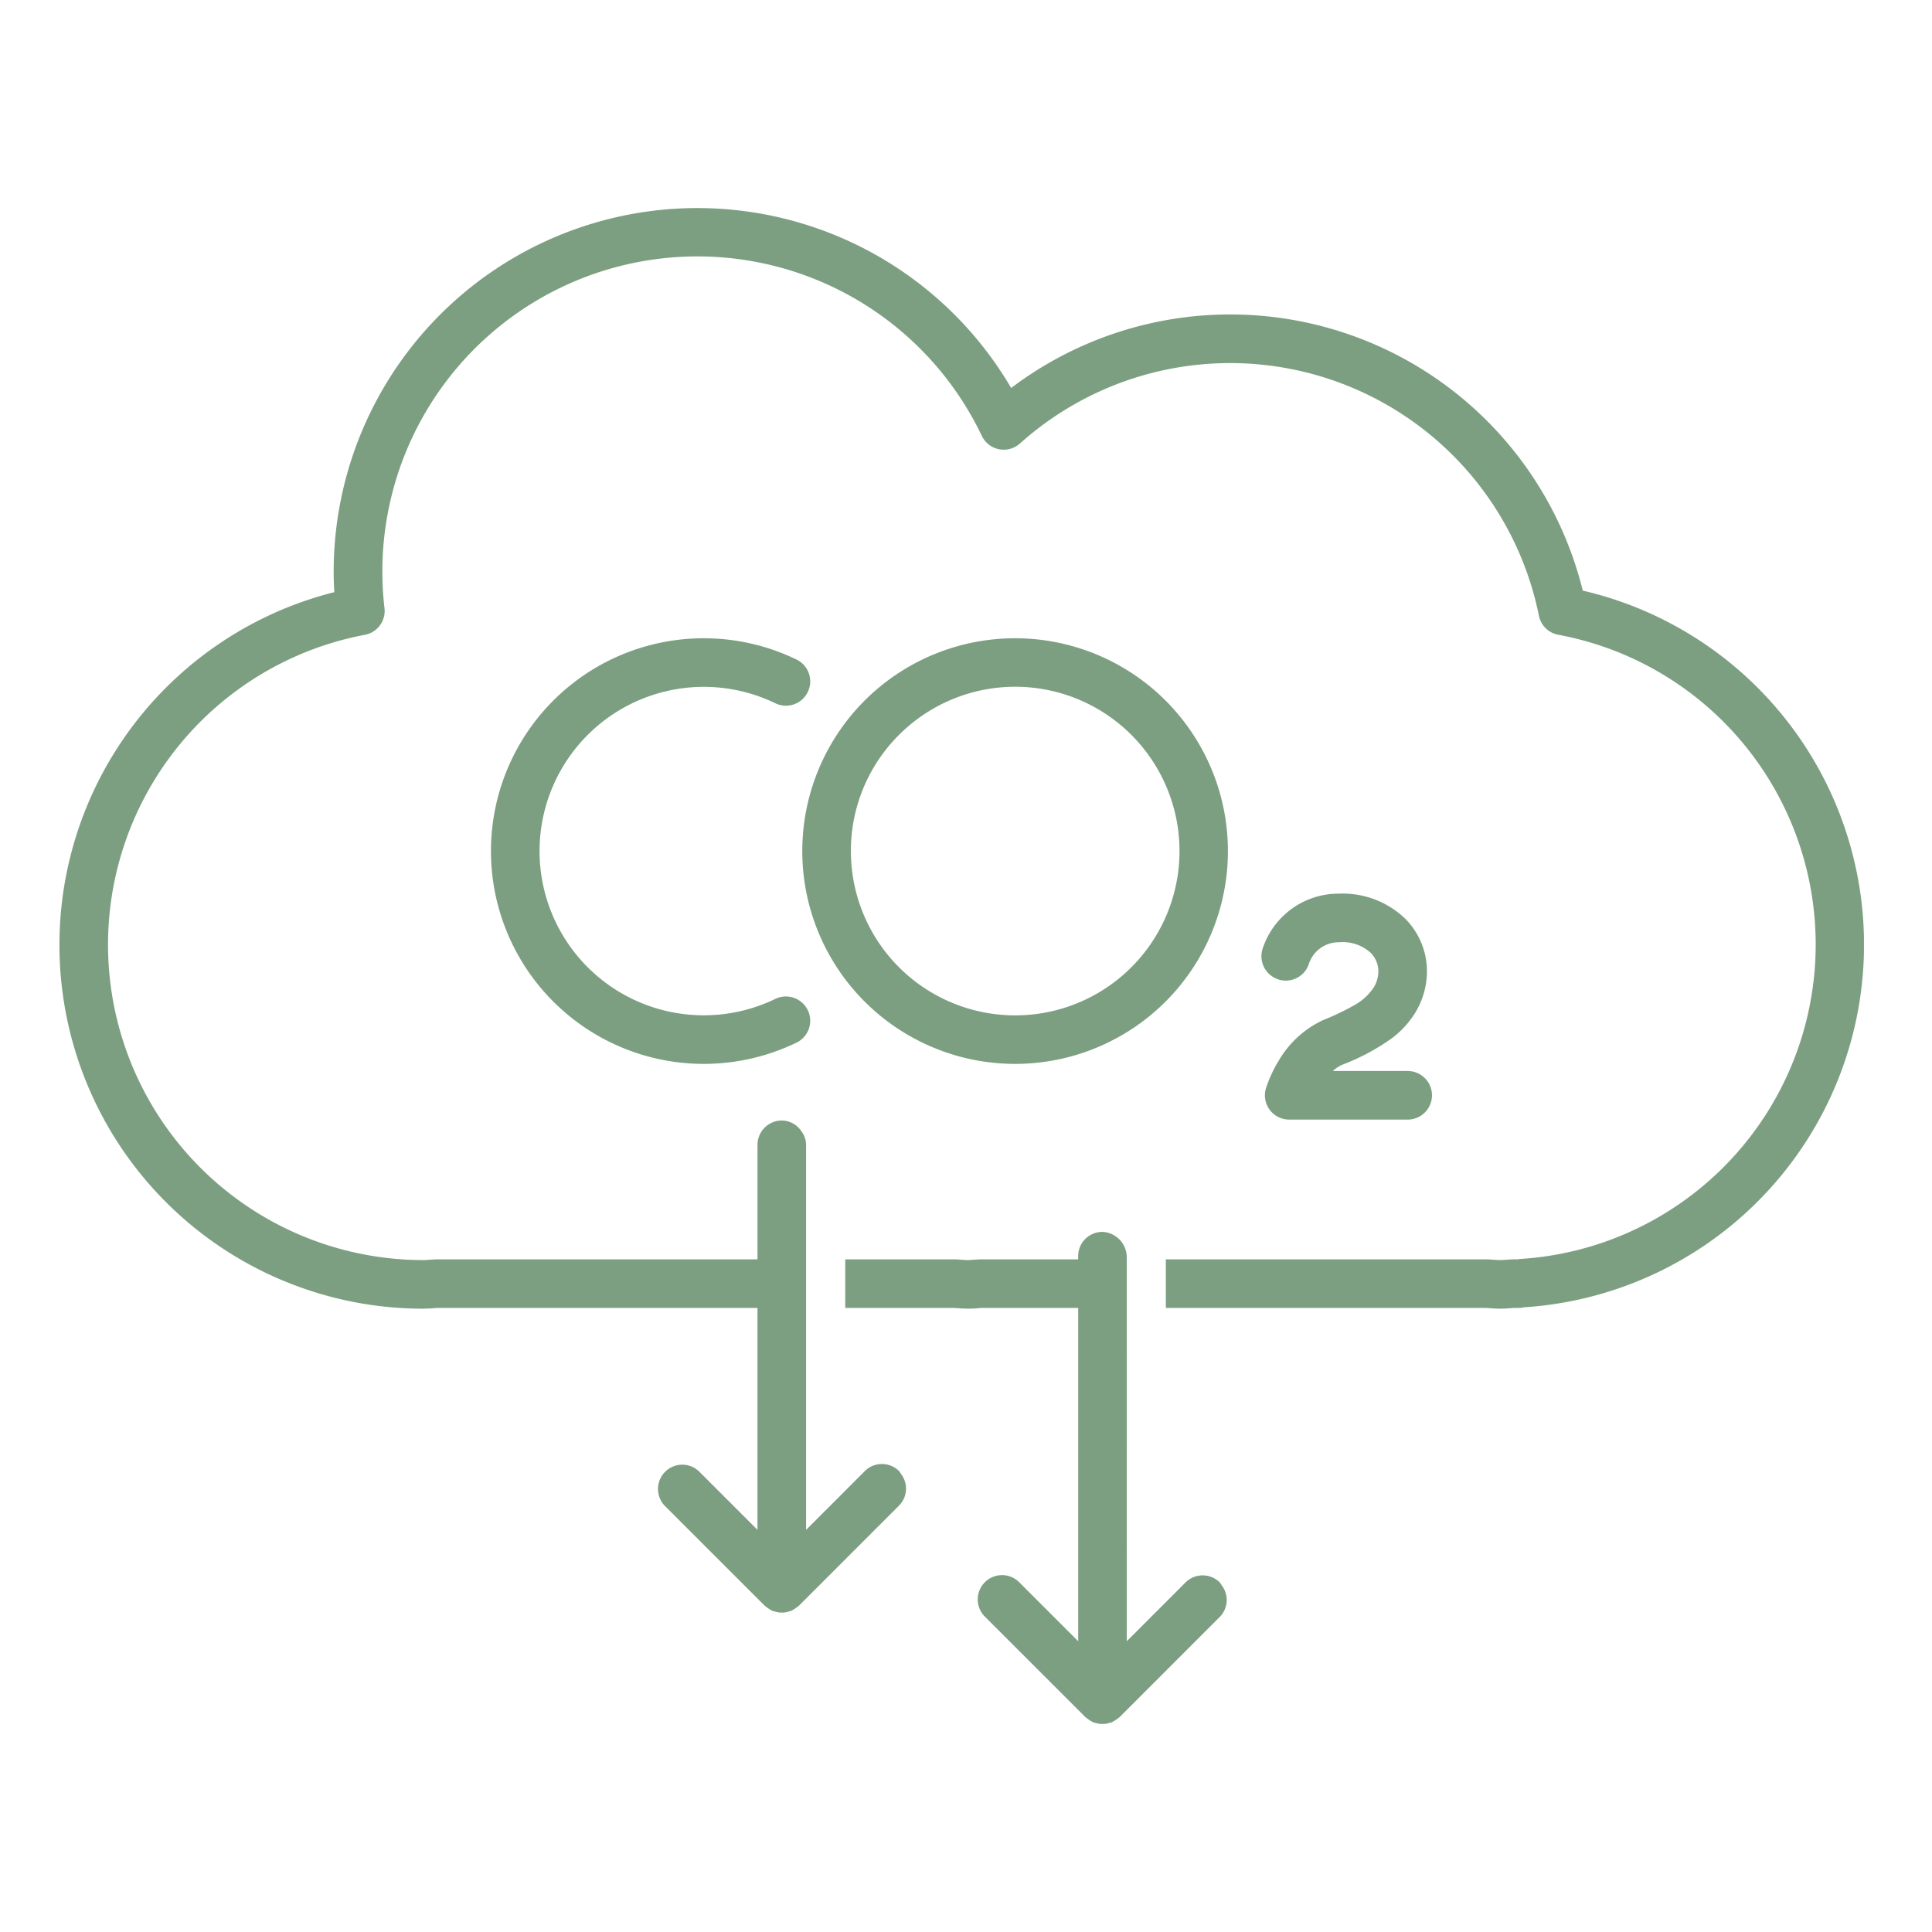
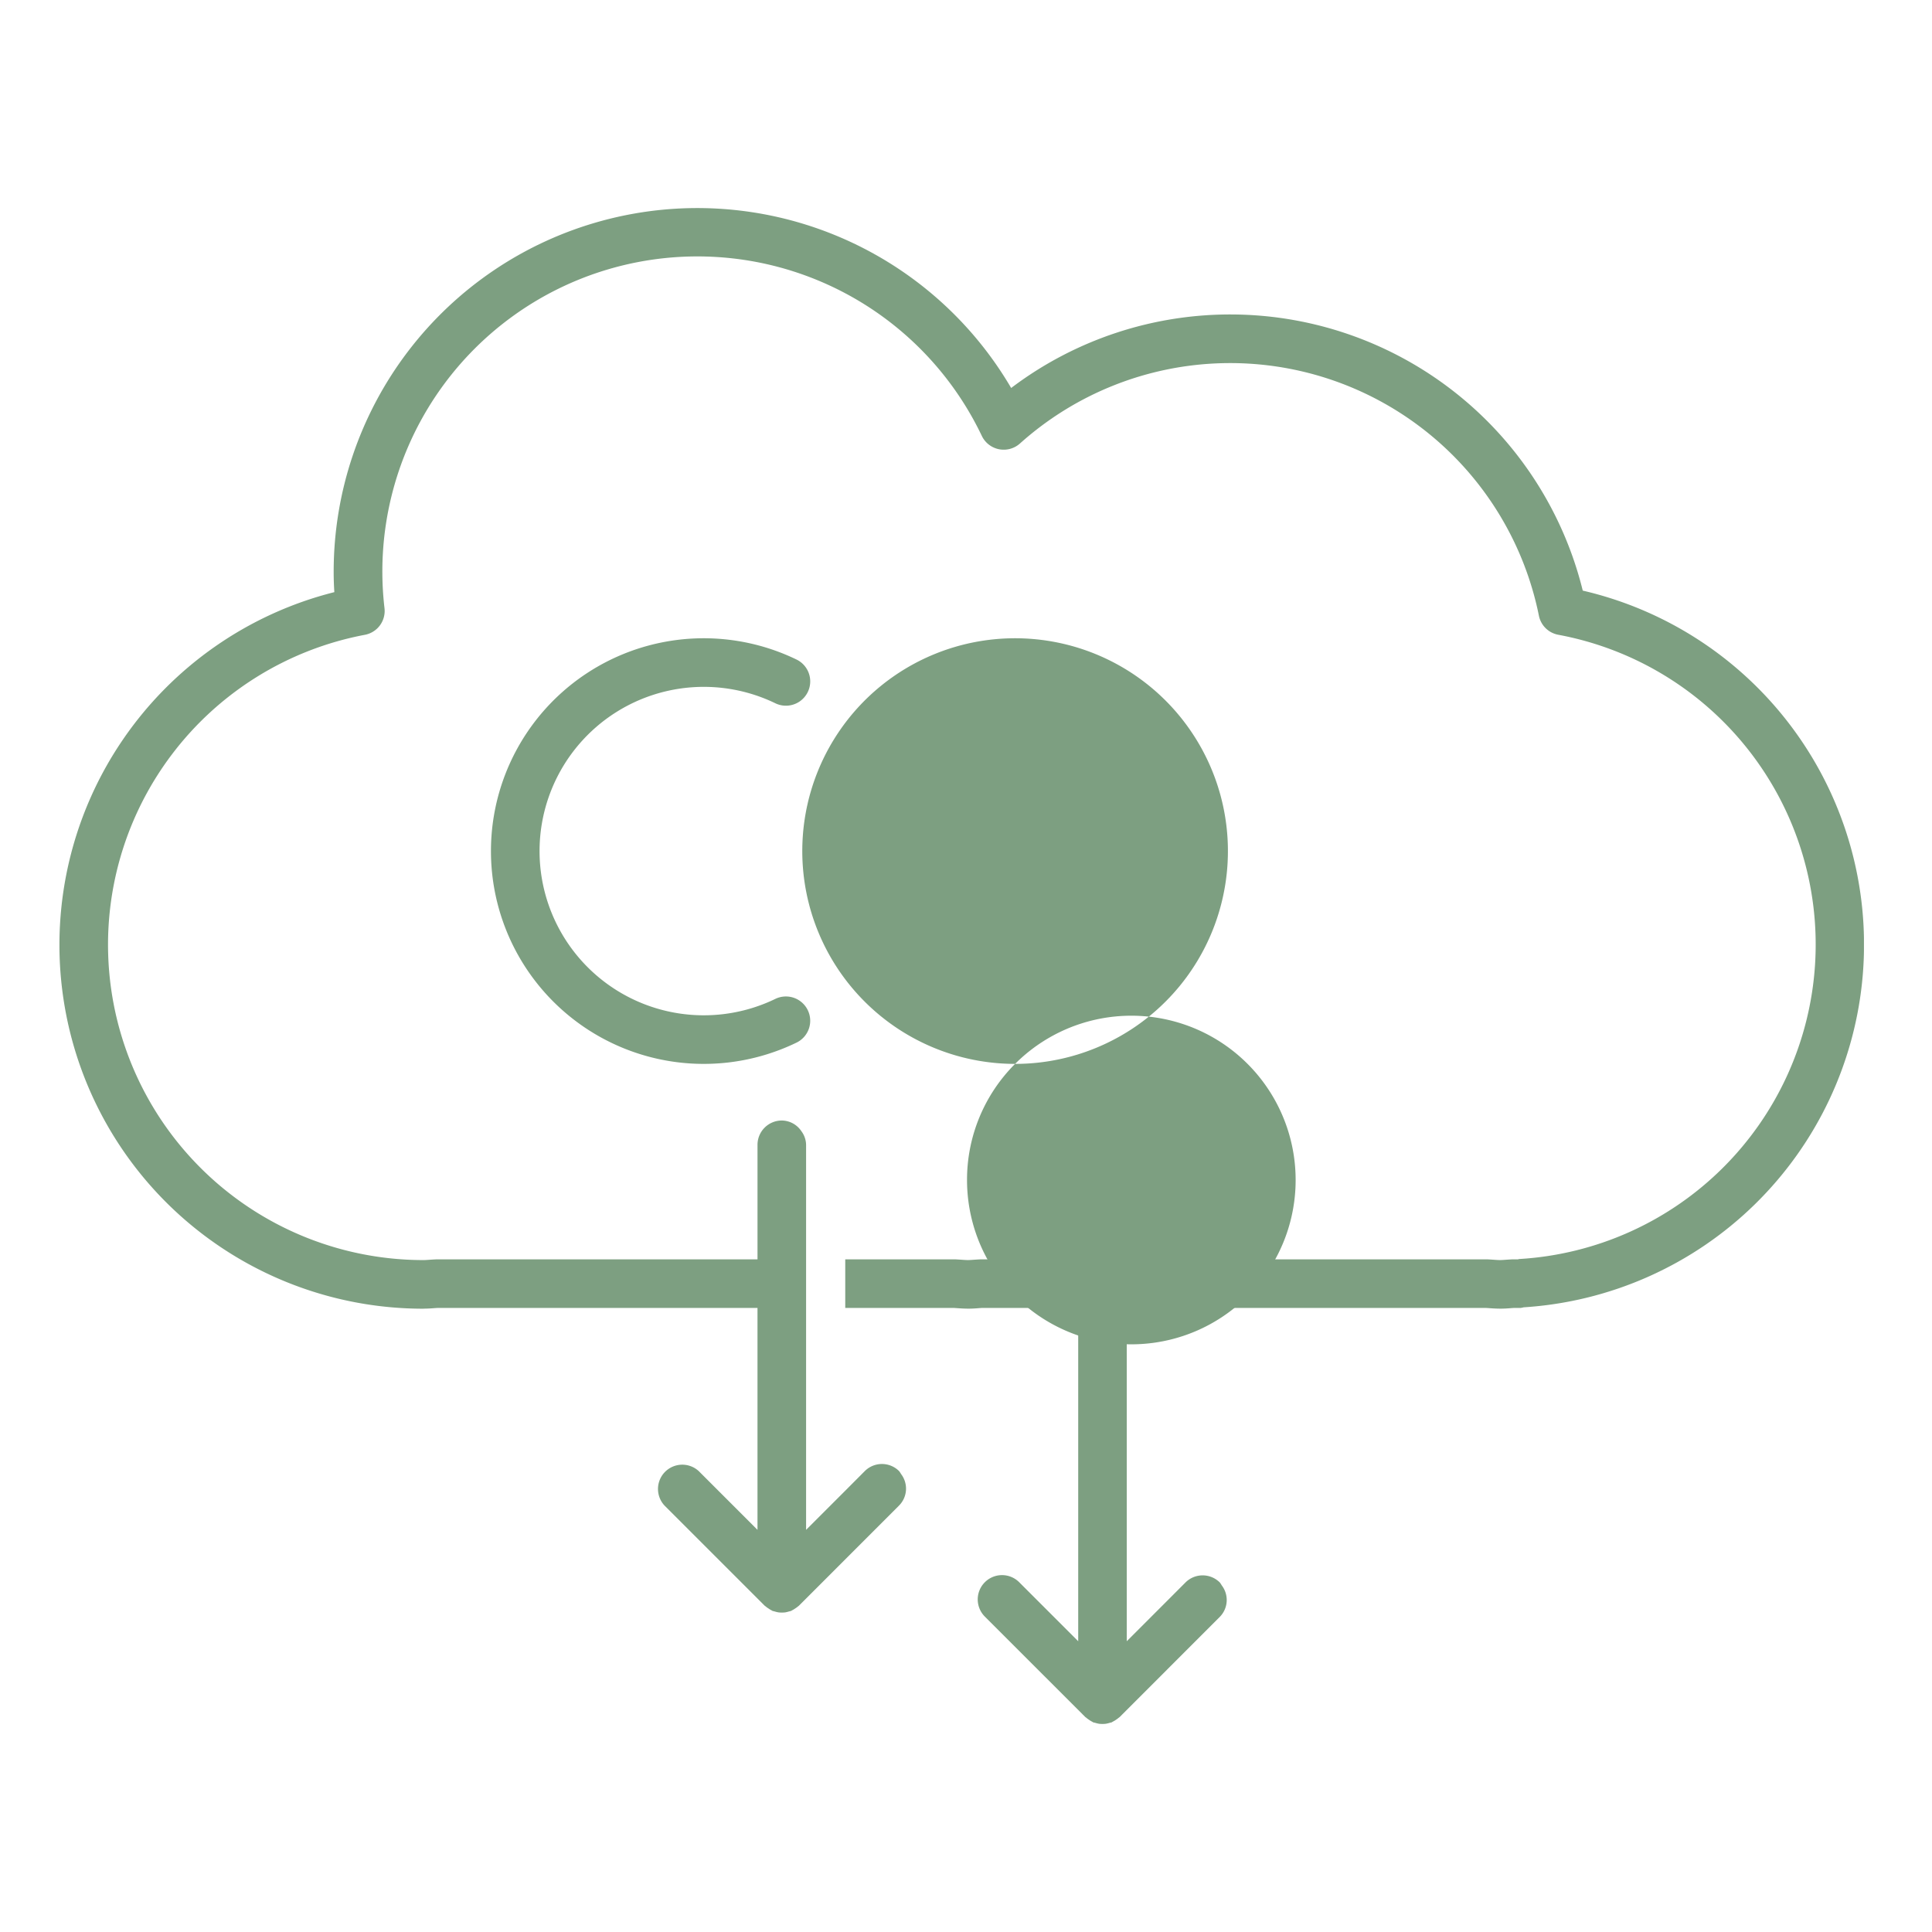
<svg xmlns="http://www.w3.org/2000/svg" width="130" height="130" viewBox="0 0 130 130">
  <defs>
    <clipPath id="clip-path">
      <rect id="長方形_2920" data-name="長方形 2920" width="121.421" height="102" fill="none" />
    </clipPath>
  </defs>
  <g id="アイコン" transform="translate(-245 -2408)">
    <g id="グループ_8345" data-name="グループ 8345" transform="translate(249 2422)" opacity="0.55" clip-path="url(#clip-path)">
      <path id="パス_8818" data-name="パス 8818" d="M24.493,74.056c.422,0,.734-.038.961-.048H46.97V88.941l-3.949-3.95A1.635,1.635,0,0,0,40.709,87.3l6.74,6.74c.019.019.045.029.064.048a1.424,1.424,0,0,0,.192.14,1.6,1.6,0,0,0,.211.128c.022.013.041.028.064.038a1.531,1.531,0,0,0,.15.038,1.631,1.631,0,0,0,.243.06,1.441,1.441,0,0,0,.233.013,1.462,1.462,0,0,0,.236-.013,1.74,1.74,0,0,0,.243-.06,1.282,1.282,0,0,0,.147-.038.455.455,0,0,0,.064-.038,1.444,1.444,0,0,0,.214-.128,1.687,1.687,0,0,0,.192-.14c.019-.019.045-.029.06-.048l.179-.179L56.5,87.3a1.615,1.615,0,0,0,.128-2.12,1.516,1.516,0,0,0-.128-.192,1.634,1.634,0,0,0-2.312,0L52.871,86.31,50.24,88.941V63.031a1.577,1.577,0,0,0-.319-.919,1.6,1.6,0,0,0-1.315-.715,1.636,1.636,0,0,0-1.635,1.635v7.708H25.342c-.39.019-.664.048-.849.048a21.221,21.221,0,0,1-3.943-42.073,1.632,1.632,0,0,0,1.322-1.793A21.2,21.2,0,0,1,62.065,15.332a1.635,1.635,0,0,0,2.564.511,21.194,21.194,0,0,1,34.92,11.584,1.631,1.631,0,0,0,1.3,1.284,21.2,21.2,0,0,1-2.628,42.006c-.029,0-.054.019-.086.022h-.361c-.39.019-.661.048-.849.048s-.46-.029-.849-.048H74.447v3.269H95.964c.226.01.539.045.961.048s.737-.038.961-.048h.435a1.432,1.432,0,0,0,.2-.041A24.454,24.454,0,0,0,102.5,25.741,24.431,24.431,0,0,0,64.039,12.107,24.47,24.47,0,0,0,18.452,24.5c0,.455.016.9.045,1.344a24.479,24.479,0,0,0,6,48.216" fill="#12501a" />
-       <path id="パス_8819" data-name="パス 8819" d="M392.949,229.237a1.635,1.635,0,0,0,2.06-1.05,2.108,2.108,0,0,1,2-1.451l.032,0a2.8,2.8,0,0,1,2.142.728,1.8,1.8,0,0,1,.5,1.188v.044a2.168,2.168,0,0,1-.294,1.052,3.72,3.72,0,0,1-1.347,1.235,17.246,17.246,0,0,1-2.072.99,6.738,6.738,0,0,0-3.02,2.778,8.547,8.547,0,0,0-.83,1.807,1.632,1.632,0,0,0,1.564,2.111h7.97a1.635,1.635,0,0,0,0-3.27h-5.039a2.467,2.467,0,0,1,.642-.422,14.743,14.743,0,0,0,3.369-1.807,6.283,6.283,0,0,0,1.584-1.769,5.392,5.392,0,0,0,.741-2.593l0-.038v-.118a5.028,5.028,0,0,0-1.408-3.447,6.059,6.059,0,0,0-4.515-1.739l-.1,0v0a5.376,5.376,0,0,0-5.035,3.707,1.635,1.635,0,0,0,1.05,2.059" transform="translate(-310.935 -177.334)" fill="#12501a" />
      <path id="パス_8820" data-name="パス 8820" d="M162.073,165.258a1.635,1.635,0,0,0-2.184-.763,11.05,11.05,0,1,1,0-19.891,1.635,1.635,0,0,0,1.424-2.944,14.32,14.32,0,1,0,0,25.778,1.634,1.634,0,0,0,.76-2.181" transform="translate(-111.718 -111.282)" fill="#12501a" />
-       <path id="パス_8821" data-name="パス 8821" d="M256.453,168.87a14.32,14.32,0,1,0-14.319-14.319,14.321,14.321,0,0,0,14.319,14.319m-7.815-22.134a11.056,11.056,0,1,1-3.234,7.814,11.013,11.013,0,0,1,3.234-7.814" transform="translate(-192.15 -111.283)" fill="#12501a" />
+       <path id="パス_8821" data-name="パス 8821" d="M256.453,168.87a14.32,14.32,0,1,0-14.319-14.319,14.321,14.321,0,0,0,14.319,14.319a11.056,11.056,0,1,1-3.234,7.814,11.013,11.013,0,0,1,3.234-7.814" transform="translate(-192.15 -111.283)" fill="#12501a" />
      <path id="パス_8822" data-name="パス 8822" d="M275.062,335.351a1.717,1.717,0,0,0-1.635-1.635,1.634,1.634,0,0,0-1.635,1.635v.214h-6.576c-.386.019-.661.048-.846.048s-.463-.029-.849-.048h-7.4v3.269h7.292c.224.01.54.045.961.048s.734-.038.957-.048h6.465v22.427l-3.953-3.953a1.635,1.635,0,1,0-2.312,2.312l6.744,6.743c.019.016.042.025.061.045a1.861,1.861,0,0,0,.2.147,1.325,1.325,0,0,0,.2.121c.026.013.041.032.067.041.048.019.1.023.15.039a2.2,2.2,0,0,0,.239.057,1.438,1.438,0,0,0,.236.013,1.381,1.381,0,0,0,.233-.013,2.042,2.042,0,0,0,.239-.057c.051-.016.1-.019.153-.039.022-.01.042-.029.064-.041a1.347,1.347,0,0,0,.207-.121,1.822,1.822,0,0,0,.2-.147.724.724,0,0,0,.061-.045l.179-.179,6.561-6.564a1.615,1.615,0,0,0,.127-2.12,1.415,1.415,0,0,0-.127-.192,1.634,1.634,0,0,0-2.312,0l-1.319,1.322-2.631,2.631Z" transform="translate(-203.246 -264.826)" fill="#12501a" />
    </g>
    <rect id="長方形_2925" data-name="長方形 2925" width="130" height="130" transform="translate(245 2408)" fill="none" />
  </g>
</svg>